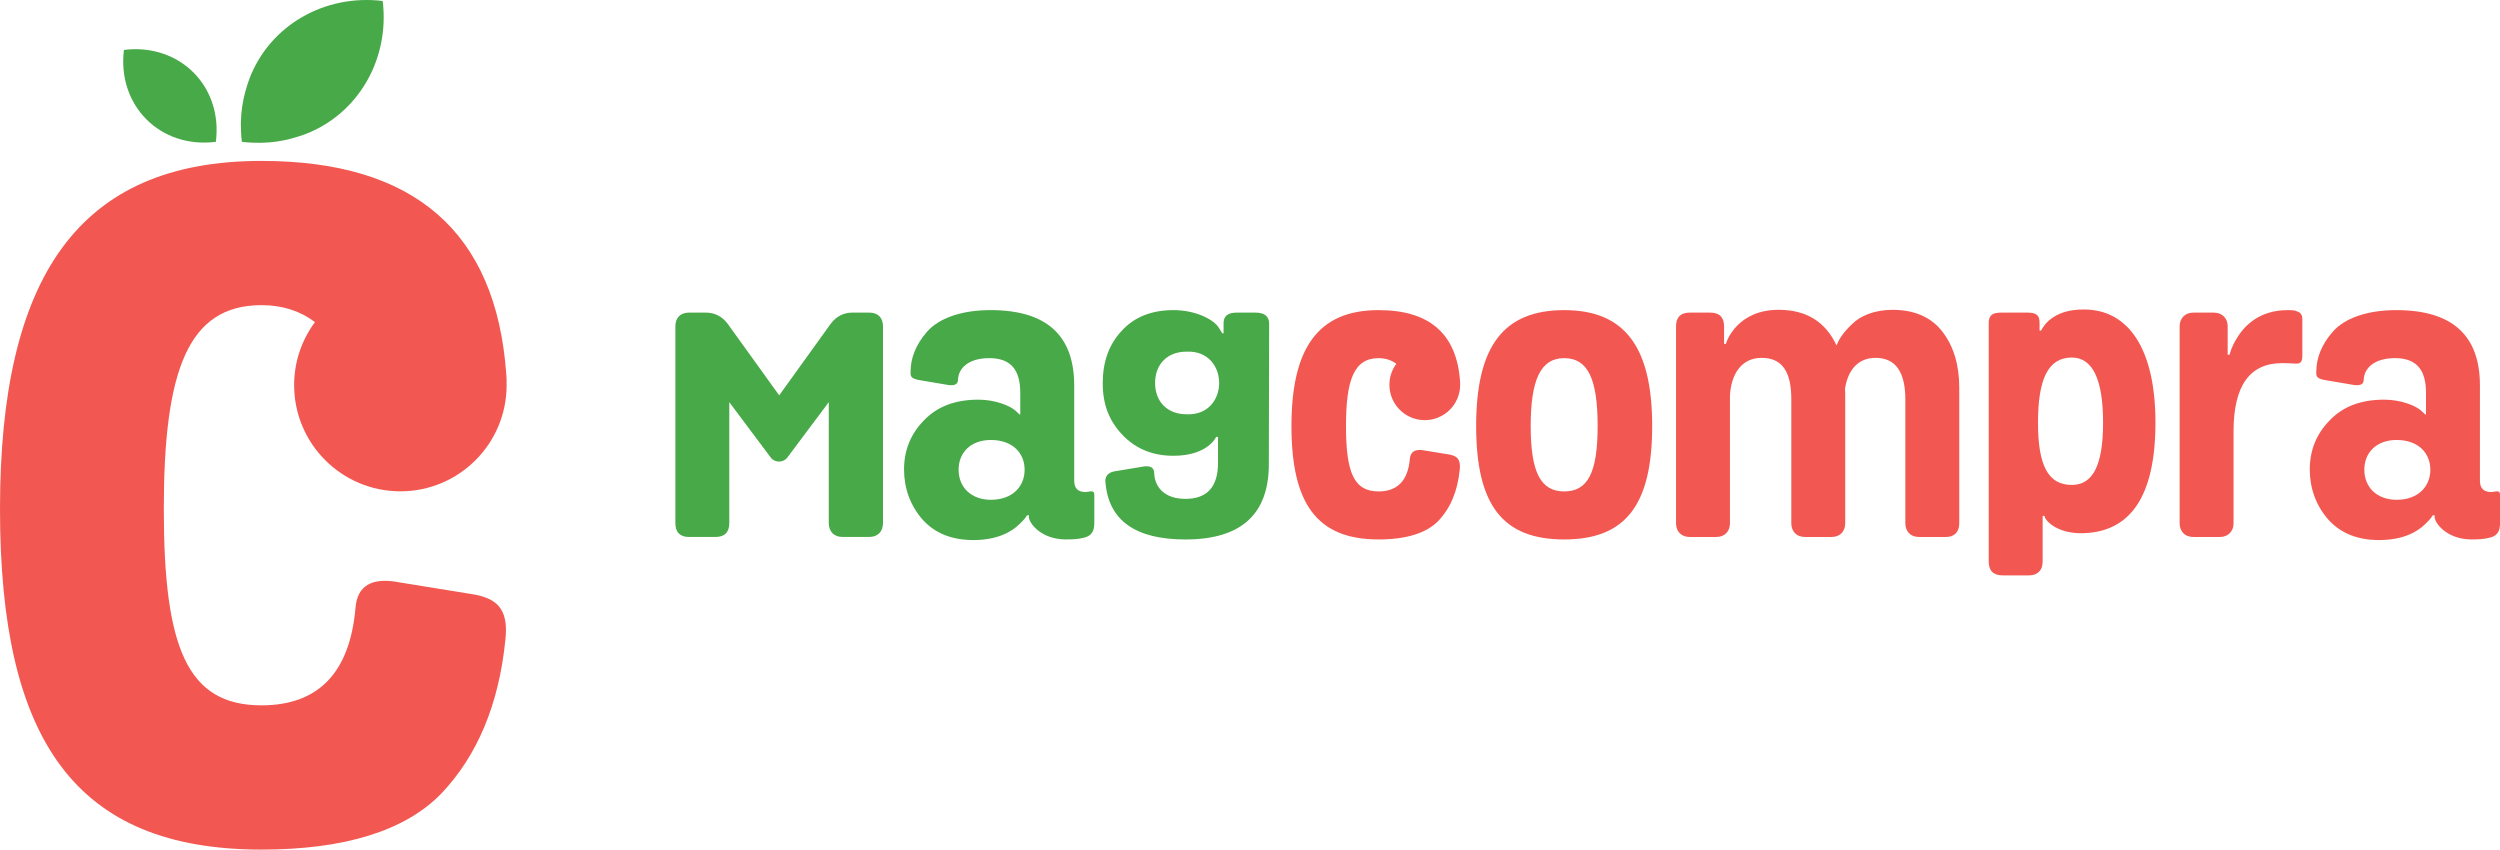
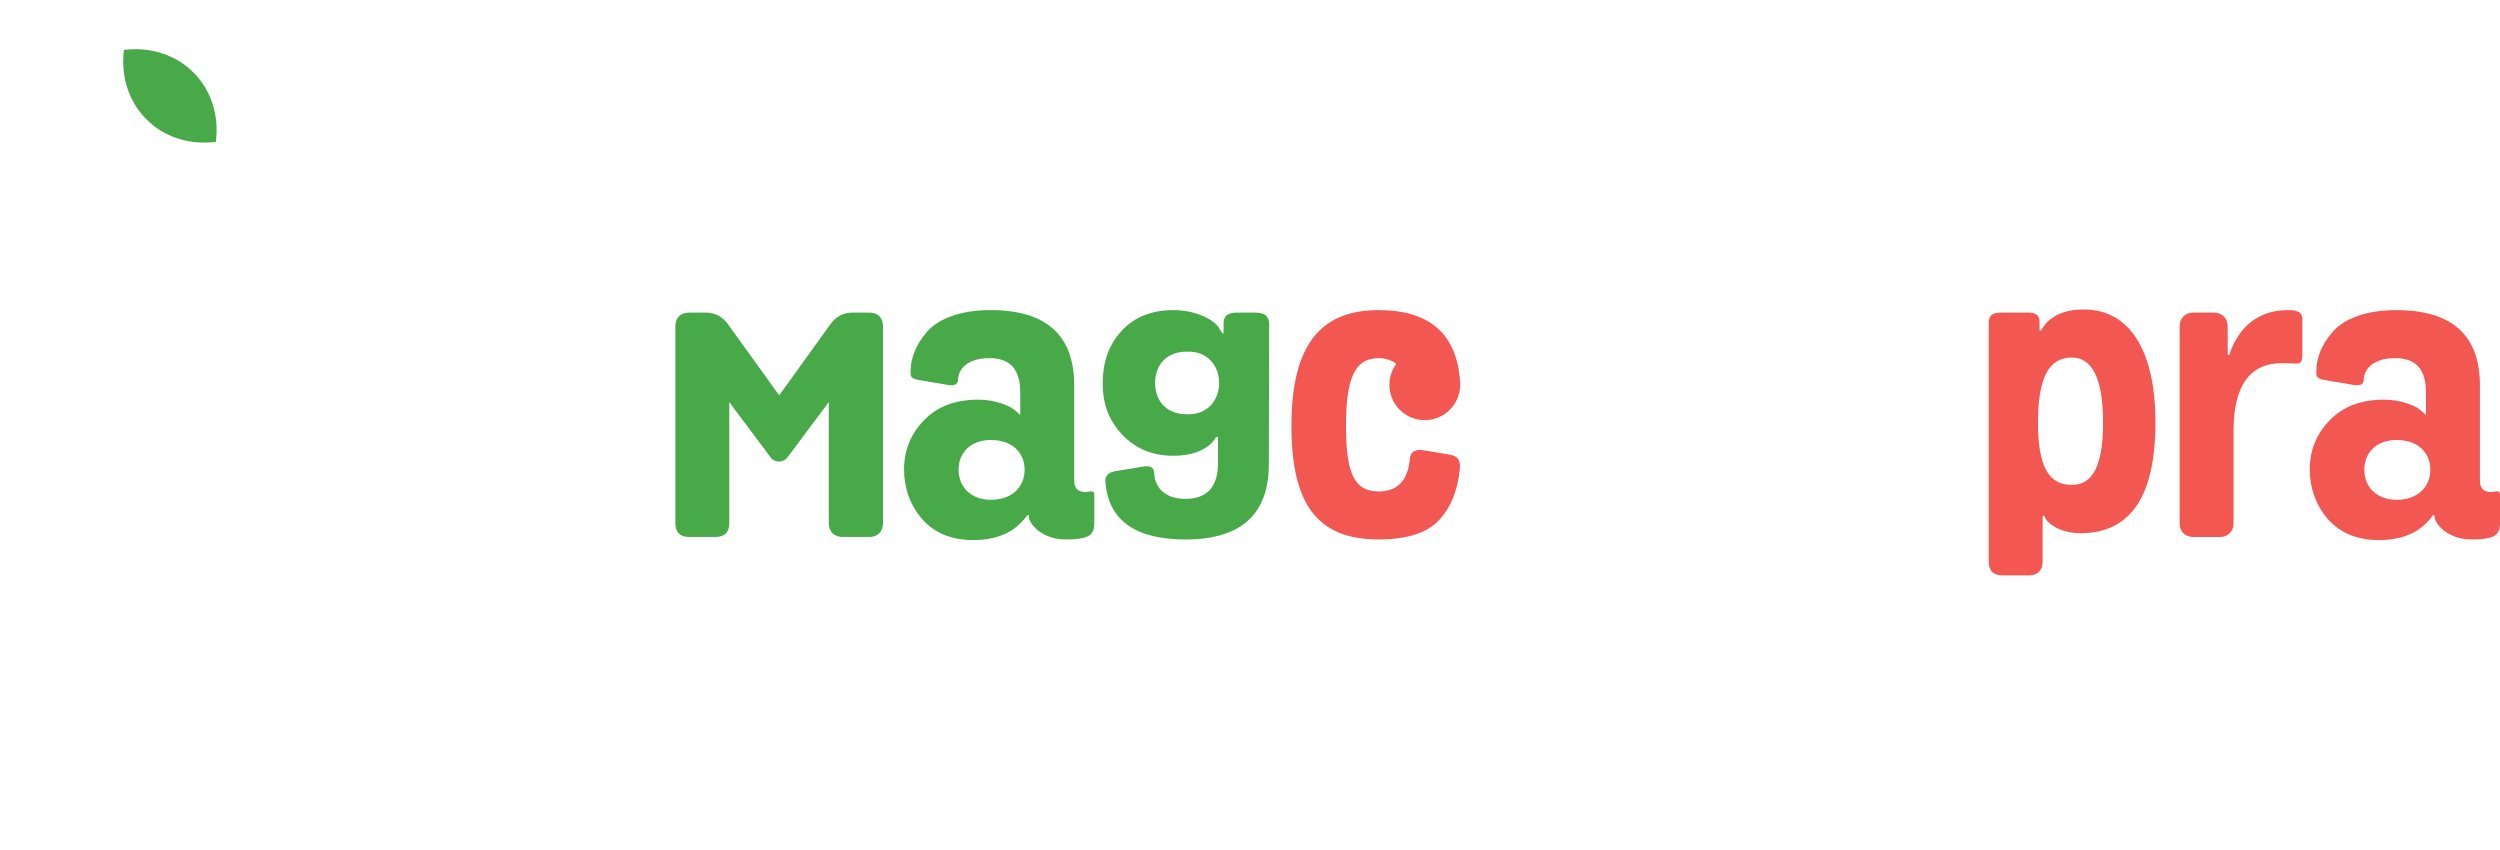
<svg xmlns="http://www.w3.org/2000/svg" id="a" viewBox="0 0 2103.29 714.76">
  <defs>
    <style>.b{fill:#48a948;}.c{fill:#f25851;}</style>
  </defs>
  <g>
    <path class="b" d="M731.41,263h-14.34c-7.3,0-13.3,3.13-17.99,9.12l-43.54,60.49-43.54-60.49c-4.69-6-10.69-9.12-18.25-9.12h-14.08c-7.3,0-11.47,4.43-11.47,11.47v165.56c0,7.82,3.91,11.73,11.47,11.73h22.16c7.82,0,11.73-3.91,11.73-11.73v-101.68l34.94,46.67c3.39,4.43,10.43,4.43,13.82,0l34.94-46.67v101.68c0,7.3,4.43,11.73,11.73,11.73h22.16c7.3,0,11.73-4.43,11.73-11.73v-165.56c0-7.04-4.17-11.47-11.47-11.47Z" />
    <path class="b" d="M917.31,413.44l-3.91,.52c-6.52,0-9.65-3.13-9.65-9.65v-80.05c0-42.24-23.47-63.36-70.4-63.36-24.77,0-43.8,7.04-53.45,18.25-9.39,10.69-13.82,22.16-13.82,33.63-.26,4.43,.78,6,9.12,7.3l20.08,3.39c7.04,1.56,10.69,.26,10.69-3.91,.26-9.39,8.34-18.25,26.33-18.25s26.07,9.65,26.07,29.2v18.25h-.52l-3.39-3.13c-4.43-4.17-16.95-9.39-31.29-9.39-19.55,0-34.68,5.73-45.89,17.47-11.21,11.47-16.69,25.29-16.69,41.2s5.21,30.25,15.38,41.98c10.43,11.73,24.77,17.47,43.02,17.47,20.6,0,32.59-7.3,38.85-13.56,5.21-4.95,5.47-6.26,6.26-7.3h1.56v.52c-1.04,4.69,9.12,19.55,30.5,19.82,6,0,10.43-.26,13.82-1.04,7.56-1.3,10.69-4.69,10.69-12.78v-23.73c0-2.35-1.04-3.13-3.39-2.87Zm-83.7,7.04c-16.43,0-27.12-10.43-27.12-25.29s10.69-25.03,27.12-25.03c18.51,0,28.42,11.21,28.42,25.03s-9.91,25.29-28.42,25.29Z" />
    <path class="b" d="M1056.27,263h-15.64c-7.56,0-11.21,2.87-11.21,8.86v8.6h-1.04l-3.13-4.95c-3.91-6.26-18.51-14.6-38.07-14.6-18.25,0-32.85,5.74-43.54,17.47-10.69,11.47-15.9,26.07-15.9,44.06s5.48,31.81,16.69,43.54c11.21,11.73,25.55,17.47,42.76,17.47,29.2,0,35.98-15.9,35.98-15.9h1.56v21.9c0,20.08-9.13,30.25-27.38,30.25s-26.07-10.43-26.33-22.16c-.26-4.43-3.65-6-9.65-4.95l-23.47,3.91c-6,1.04-8.6,4.43-7.82,9.91,2.87,31.55,25.29,47.45,67.27,47.45,46.67,0,70.14-21.12,70.14-63.36l.26-118.11c0-6.26-3.91-9.39-11.47-9.39Zm-58.14,85.52c-15.9,0-26.33-10.43-26.33-26.33s10.43-26.33,26.33-26.33c36.76-1.83,36.76,54.49,0,52.67Z" />
-     <path class="c" d="M1315.96,260.91c-51.1,0-74.05,30.51-74.05,97.51s22.68,95.43,74.05,95.43,74.05-28.68,74.05-95.43-23.21-97.51-74.05-97.51Zm0,152.53c-19.82,0-28.16-16.17-28.16-55.02s8.34-57.1,28.16-57.1,28.16,17.21,28.16,57.1-8.6,55.02-28.16,55.02Z" />
-     <path class="c" d="M1592.33,260.65c-14.6,0-26.86,4.7-34.16,12-7.3,7.04-10.69,11.99-13.04,17.99-9.39-20.08-25.55-29.99-48.76-29.99-34.42,0-43.8,26.07-44.32,28.68h-1.56v-14.86c0-7.56-3.91-11.47-11.73-11.47h-17.21c-7.56,0-11.47,3.91-11.47,11.47v165.83c0,6.52,4.17,11.47,11.47,11.47h22.42c7.3,0,11.47-4.95,11.47-11.47v-107.16c.78-17.47,9.13-32.07,26.59-32.07s25.03,11.73,25.03,34.94v104.29c0,6.52,4.17,11.47,11.47,11.47h22.42c7.3,0,11.47-4.95,11.47-11.47v-102.99c0-6,0-9.39-.26-9.91,2.35-15.38,10.43-26.33,25.81-26.33,16.69,0,25.03,11.73,25.03,34.94v104.29c0,6.52,4.17,11.47,11.47,11.47h22.68c7.3,0,11.21-4.43,11.21-11.47v-114.2c0-19.03-4.69-34.68-14.08-46.93-9.39-12.26-23.47-18.51-41.98-18.51Z" />
    <path class="c" d="M1753.19,260.39c-26.86-.26-34.68,15.12-35.98,17.73h-1.3v-6.52c0-6.26-2.35-8.61-10.43-8.61h-21.64c-8.08,0-10.69,2.61-10.69,8.86v200.76c0,7.56,3.91,11.47,11.73,11.47h22.16c7.04,0,11.47-4.17,11.47-11.47v-38.59h1.56c0,3.13,9.13,14.34,30.25,14.6,41.98,0,63.1-31.03,63.1-93.08s-22.68-95.17-60.23-95.17Zm-10.17,147.58c-19.82,0-28.42-16.17-28.42-52.41s8.34-54.75,28.42-54.75c17.47,0,26.33,18.25,26.33,54.75s-8.86,52.41-26.33,52.41Z" />
    <path class="c" d="M1932.32,261.95c-.78-.78-3.39-1.04-7.82-1.04-22.94,0-35.98,12.52-42.5,23.47-4.95,8.08-5.48,11.73-6.26,14.08h-1.56v-23.99c0-6.52-4.43-11.47-11.73-11.47h-17.21c-7.04,0-11.47,4.95-11.47,11.47v165.83c0,6.52,4.17,11.47,11.47,11.47h22.42c7.04,0,11.47-4.95,11.47-11.47v-77.44c0-38.33,13.56-57.36,40.94-57.36,4.43,0,7.82,.26,8.6,.26h.52c6.26,.78,7.82-.78,7.82-7.04v-29.99c0-3.91-1.56-6-4.69-6.78Z" />
    <path class="c" d="M2099.96,413.44l-3.91,.52c-6.52,0-9.65-3.13-9.65-9.65v-80.05c0-42.24-23.47-63.36-70.4-63.36-24.77,0-43.8,7.04-53.45,18.25-9.39,10.69-13.82,22.16-13.82,33.63-.26,4.43,.78,6,9.13,7.3l20.08,3.39c7.04,1.56,10.69,.26,10.69-3.91,.26-9.39,8.34-18.25,26.33-18.25s26.07,9.65,26.07,29.2v18.25h-.52l-3.39-3.13c-4.43-4.17-16.95-9.39-31.29-9.39-19.56,0-34.68,5.73-45.89,17.47-11.21,11.47-16.69,25.29-16.69,41.2s5.21,30.25,15.38,41.98c10.43,11.73,24.77,17.47,43.02,17.47,20.6,0,32.59-7.3,38.85-13.56,5.21-4.95,5.48-6.26,6.26-7.3h1.56v.52c-1.04,4.69,9.13,19.55,30.51,19.82,6,0,10.43-.26,13.82-1.04,7.56-1.3,10.69-4.69,10.69-12.78v-23.73c0-2.35-1.04-3.13-3.39-2.87Zm-83.69,7.04c-16.43,0-27.12-10.43-27.12-25.29s10.69-25.03,27.12-25.03c18.51,0,28.42,11.21,28.42,25.03s-9.91,25.29-28.42,25.29Z" />
    <path class="c" d="M1198.69,353.48c16.44,0,29.77-13.33,29.77-29.77,0-.13-.02-.26-.02-.39,.04-.85,.01-1.75-.08-2.7-2.87-39.89-25.81-59.71-68.57-59.71-51.36,0-73.27,32.59-73.27,97.51s21.12,95.43,73.27,95.43c23.21,0,40.15-5.21,50.32-15.64,10.17-10.69,16.17-25.03,17.99-43.02,1.04-9.12-2.61-11.99-10.17-13.03l-19.29-3.13c-7.82-1.57-11.99,.78-12.52,7.04-1.56,18.25-10.43,27.38-26.33,27.38-20.86,0-27.38-16.17-27.38-55.02s6.78-57.1,27.38-57.1c6.02,0,10.99,1.74,14.97,4.74-3.65,4.94-5.83,11.03-5.83,17.65,0,16.44,13.33,29.77,29.77,29.77Z" />
  </g>
  <g>
    <g>
-       <path class="b" d="M256.44,113.03c45.37-17.25,71.47-63.73,65.54-112.2-48.47-5.93-94.95,20.17-112.2,65.54-5.19,14.56-8.88,30.61-6.3,52.95,22.34,2.59,38.39-1.1,52.95-6.3Z" />
      <path class="b" d="M181.61,119.33c5.94-46.88-30.58-83.1-77.35-77.35-5.75,46.77,30.48,83.3,77.35,77.35Z" />
    </g>
-     <path class="c" d="M336.85,413.36c49.37,0,89.39-40.02,89.39-89.39,0-.39-.05-.78-.06-1.17,.12-2.56,.04-5.27-.25-8.12-8.62-119.8-77.52-179.3-205.92-179.3C65.77,135.37,0,233.24,0,428.2s63.42,286.57,220.01,286.57c69.69,0,120.58-15.66,151.12-46.98,30.53-32.1,48.54-75.16,54.02-129.19,3.13-27.4-7.83-36.01-30.53-39.14l-57.94-9.4c-23.49-4.7-36.02,2.35-37.58,21.14-4.7,54.81-31.32,82.21-79.08,82.21-62.64,0-82.21-48.55-82.21-165.21s20.36-171.47,82.21-171.47c18.07,0,33.01,5.21,44.96,14.25-10.96,14.84-17.52,33.13-17.52,52.99,0,49.37,40.02,89.39,89.39,89.39Z" />
  </g>
</svg>